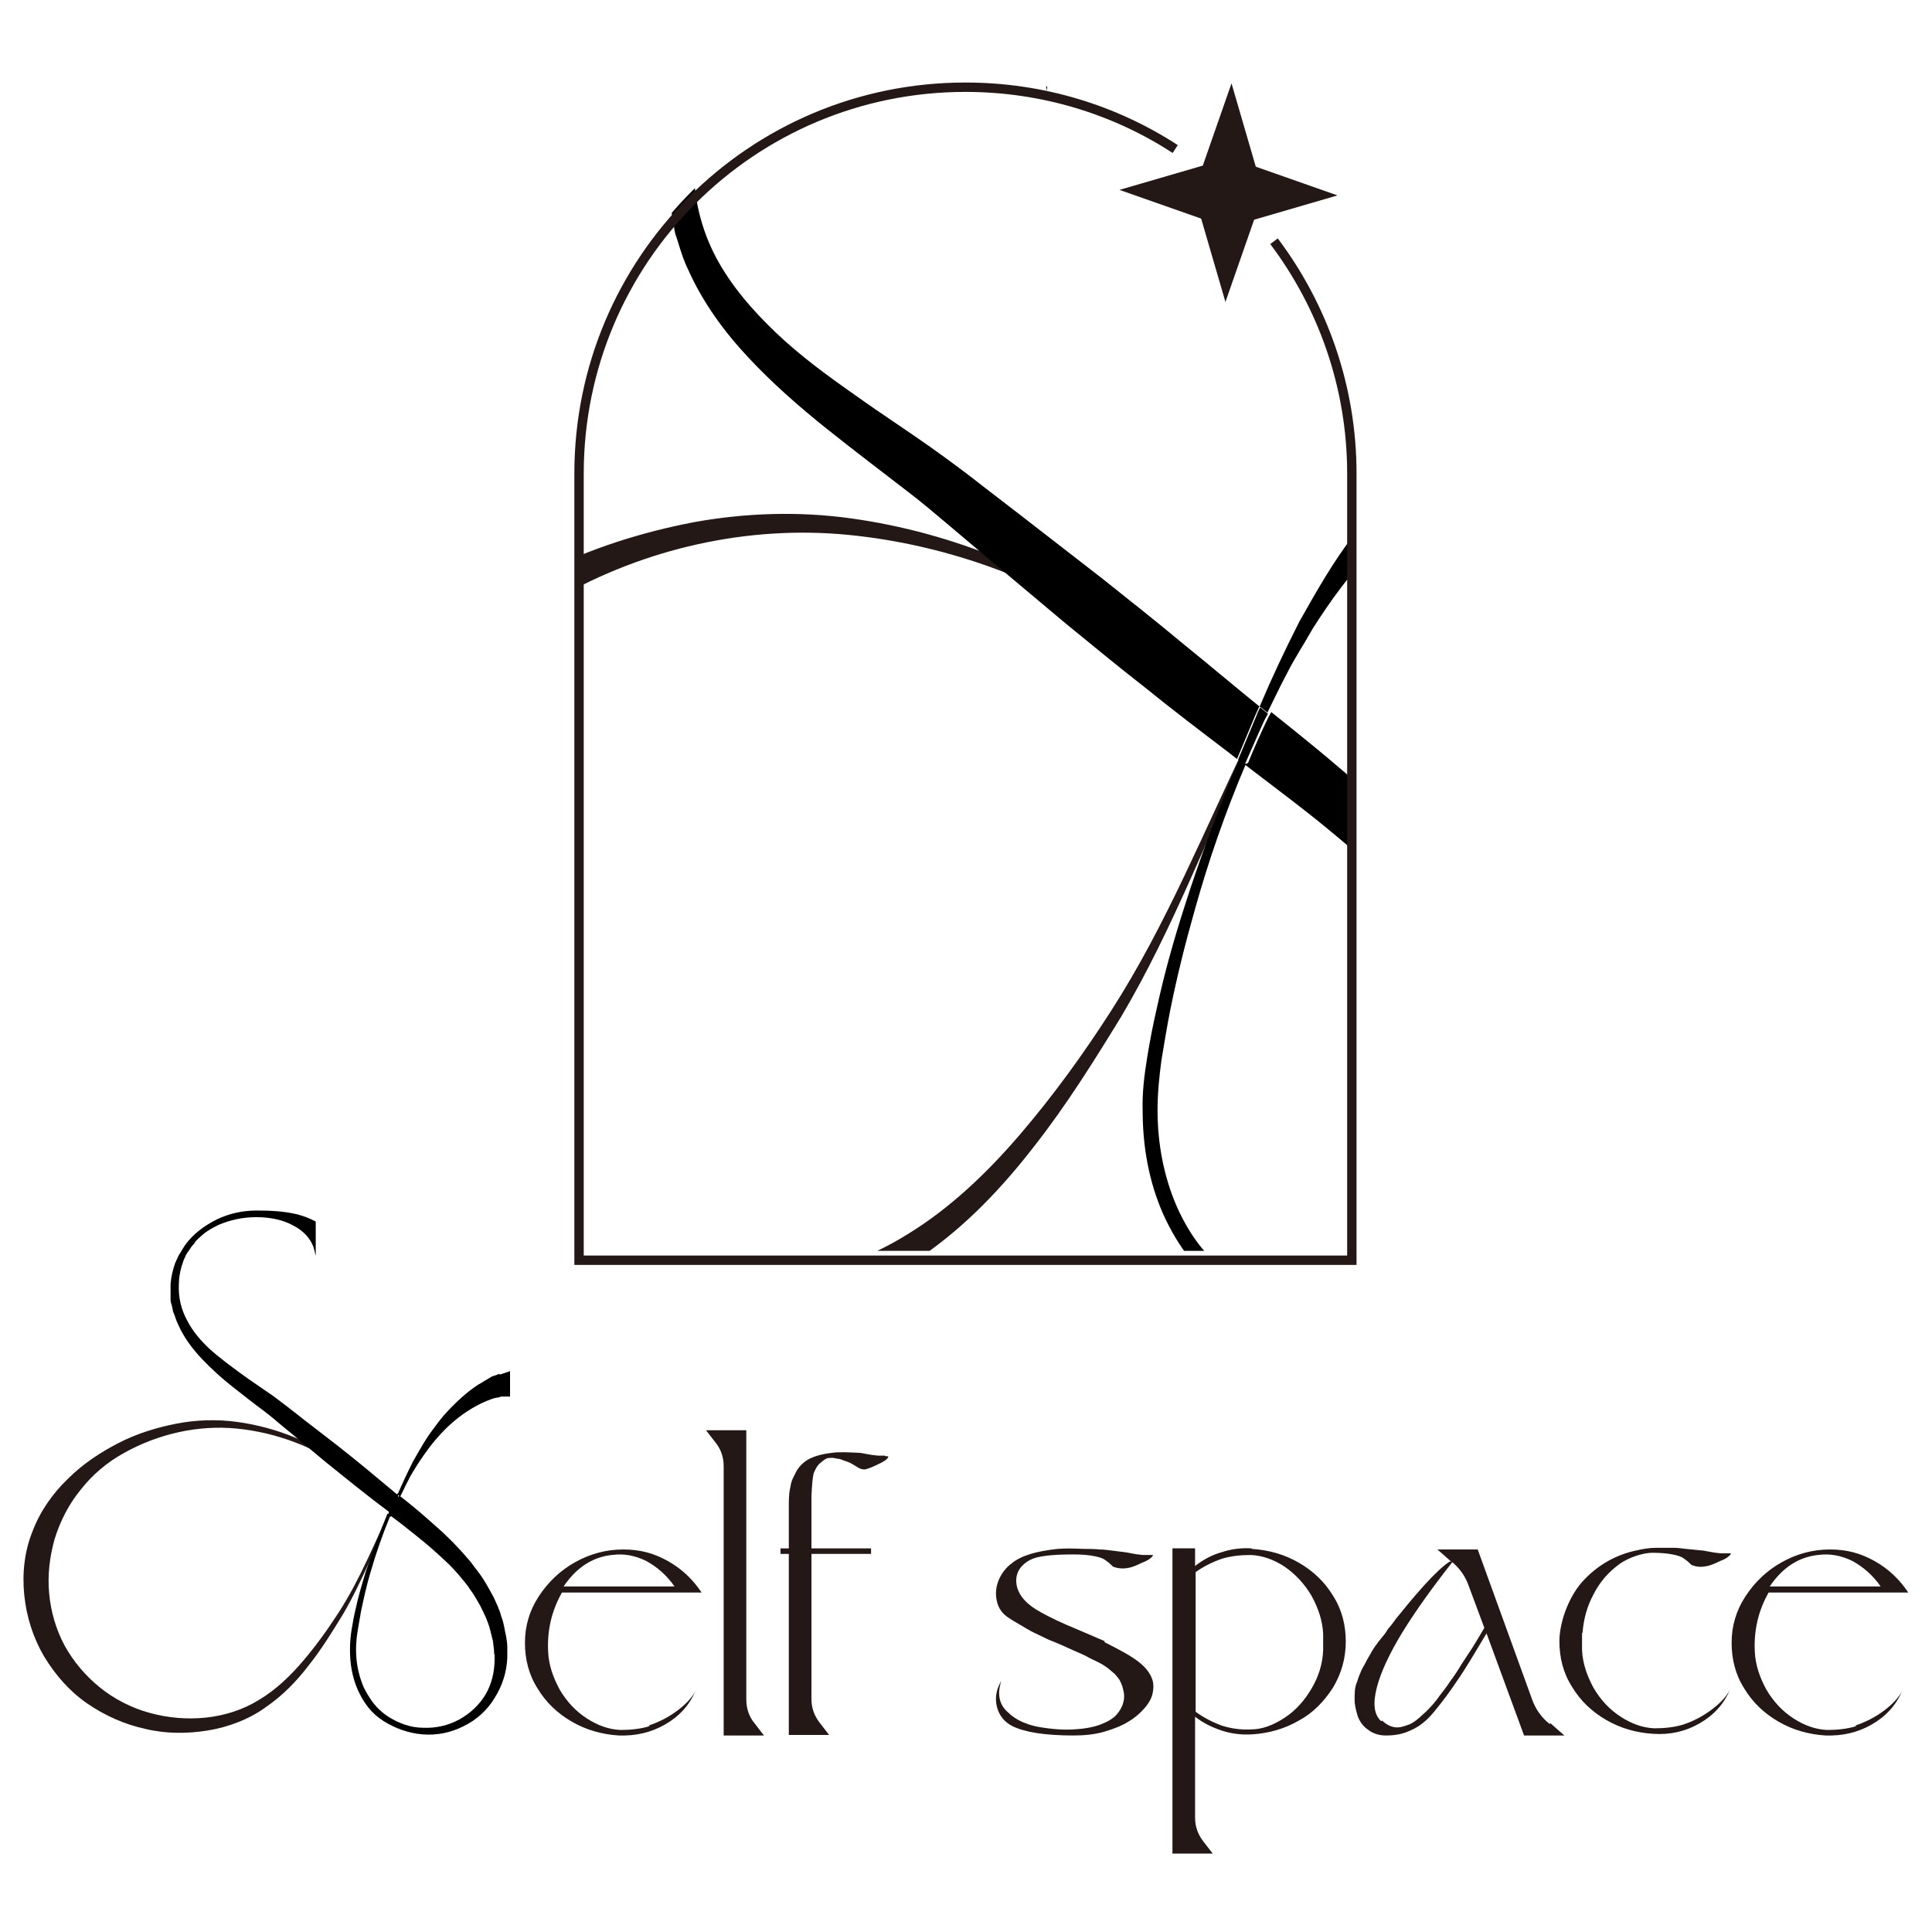
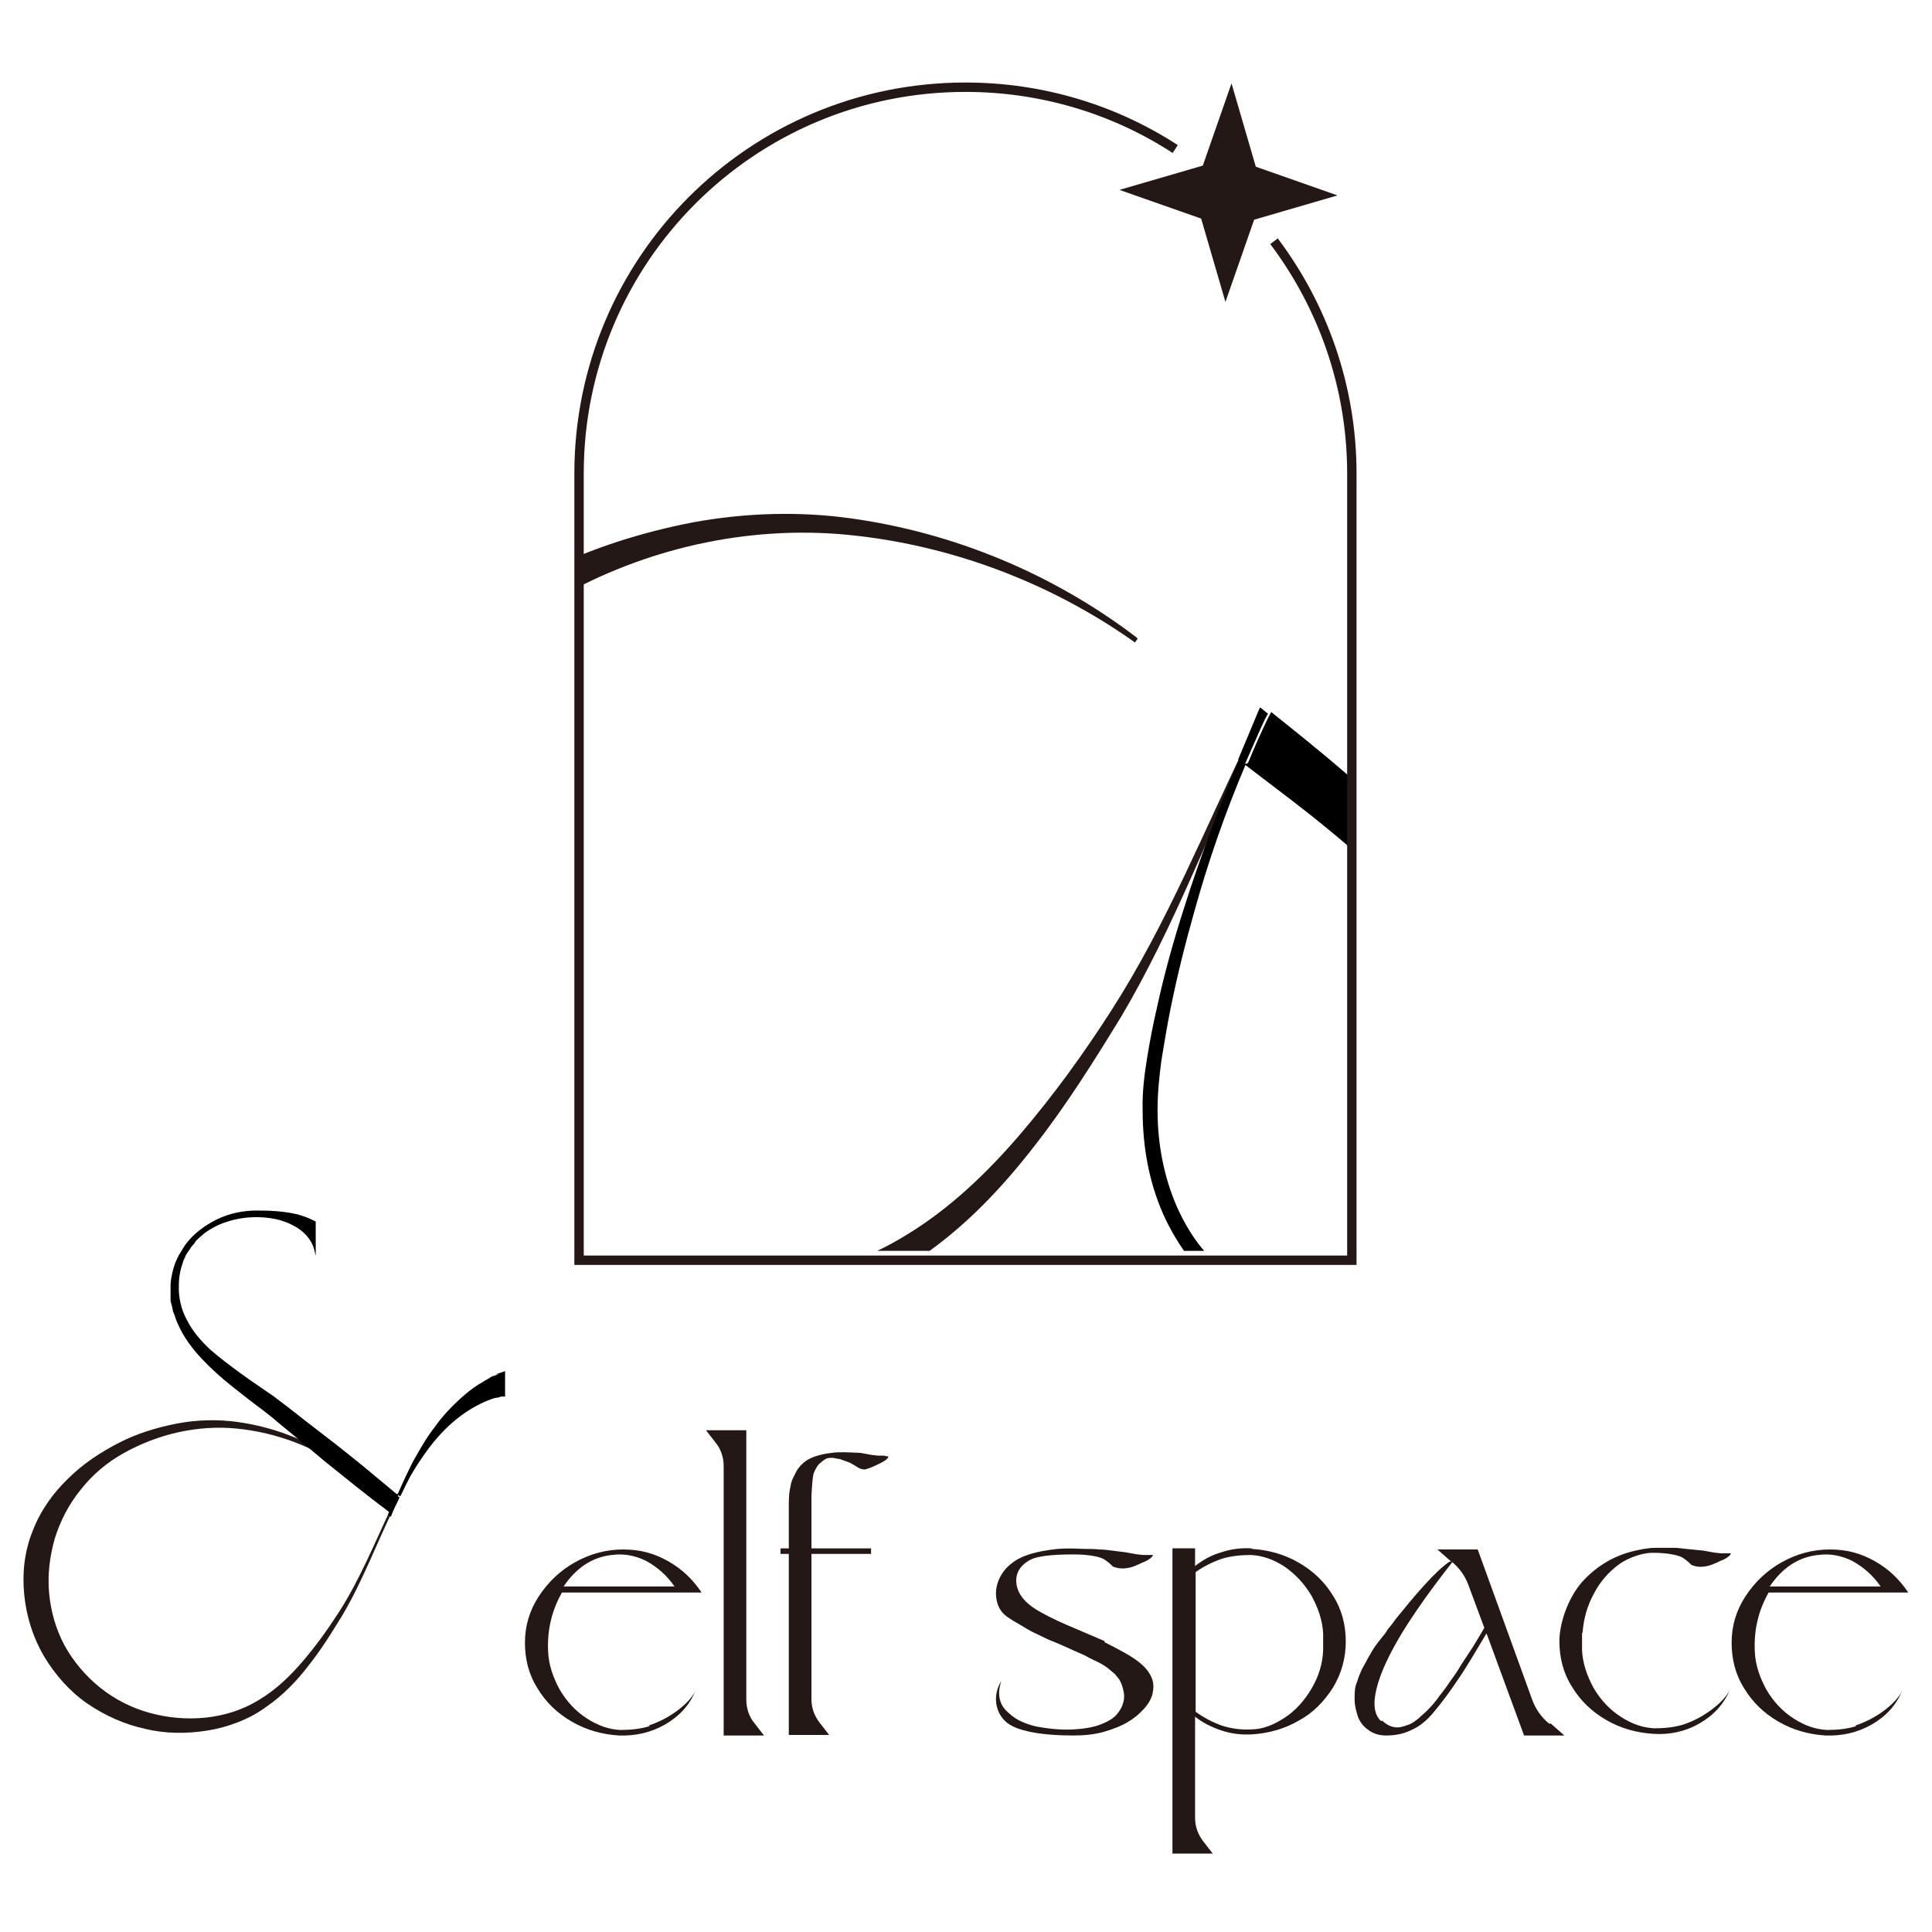
<svg xmlns="http://www.w3.org/2000/svg" id="_圖層_1" data-name="圖層_1" version="1.1" viewBox="0 0 350 350">
  <defs>
    <style>
      .st0, .st1 {
        fill: none;
      }

      .st1 {
        stroke: #231815;
        stroke-miterlimit: 10;
        stroke-width: 1.7px;
      }

      .st2 {
        fill: #231815;
      }

      .st3 {
        clip-path: url(#clippath);
      }
    </style>
    <clipPath id="clippath">
      <path class="st0" d="M244.9,226.6H104.9V84.1c0-38.7,31.3-70,70-70h0c38.7,0,70,31.3,70,70v142.5Z" />
    </clipPath>
  </defs>
  <g>
    <g>
      <path class="st2" d="M71.5,272.9c-3.2,6.5-5.7,13.3-9.4,19.6-1.9,3.1-3.8,6.2-6.1,9.1-2.2,2.9-4.8,5.6-7.9,7.7-1.5,1.1-3.2,2-5,2.7-1.8.7-3.6,1.2-5.5,1.5-3.7.6-7.6.6-11.3-.3-3.7-.8-7.3-2.4-10.5-4.6-3.2-2.2-5.8-5.2-7.8-8.5-2-3.4-3.2-7.2-3.6-11.1-.4-3.9,0-7.9,1.5-11.6,1.4-3.7,3.7-6.9,6.4-9.5,2.7-2.7,5.9-4.8,9.2-6.5,3.3-1.7,6.9-2.8,10.5-3.5,3.6-.7,7.4-.8,11-.3,7.3,1,14.2,3.9,20,8.3h.1c0,.1-.2.4-.2.4h-.1c-5.9-4.2-12.8-6.8-19.9-7.5-7.1-.7-14.3,1-20.4,4.4-3.1,1.7-5.8,4-7.9,6.7-2.2,2.7-3.7,5.7-4.7,8.9-.9,3.2-1.3,6.5-1,9.8.3,3.3,1.2,6.5,2.8,9.5,1.6,2.9,3.8,5.5,6.4,7.6,2.6,2.1,5.7,3.7,9,4.6,6.5,1.8,14,1.3,19.9-2.4,3-1.8,5.6-4.3,7.9-7,2.3-2.7,4.4-5.6,6.4-8.7,3.9-6,6.6-12.8,9.7-19.3v-.2c0,0,.4.1.4.1v.2Z" />
      <g>
        <path class="st0" d="M65.6,292c-.2,1.2-.4,2.3-.6,3.5-.2,1.2-.3,2.3-.3,3.5,0,2.3.4,4.7,1.4,6.8.5,1,1.1,2,1.8,2.9.7.9,1.6,1.6,2.5,2.3,1.9,1.2,4.2,2,6.5,2.1,2.3.1,4.6-.5,6.5-1.5,2-1.1,3.6-2.7,4.8-4.6,1.1-1.9,1.7-4.1,1.6-6.3v-.8c0-.3,0-.6-.1-.8l-.2-1.7c-.3-1.1-.5-2.2-.9-3.3-.3-1.1-.9-2.1-1.4-3.1-.6-1-1.1-2-1.8-2.9-.6-.9-1.4-1.8-2.1-2.7-.8-.8-1.6-1.7-2.4-2.5-1.7-1.6-3.5-3.1-5.3-4.6-1.5-1.2-3-2.3-4.5-3.5-1.4,3.3-2.6,6.8-3.6,10.3-.6,2.3-1.2,4.6-1.7,7Z" />
        <path d="M71.9,270.7c-1.8-1.5-3.6-3-5.4-4.5-1.8-1.5-3.7-3-5.6-4.5l-5.7-4.4-2.8-2.2c-.9-.7-2-1.5-2.9-2.2-2-1.4-4-2.7-5.9-4.1-1.9-1.4-3.8-2.8-5.5-4.3-1.7-1.6-3.2-3.3-4.2-5.3-1.1-2-1.6-4.2-1.5-6.5,0-1.1.2-2.3.5-3.3.2-.5.3-1.1.6-1.6.1-.3.2-.5.4-.8l.5-.7c.1-.2.3-.5.5-.7.2-.2.4-.4.5-.7.4-.4.8-.8,1.3-1.2.9-.8,1.9-1.3,2.9-1.8,2.1-.9,4.4-1.4,6.8-1.4,2.3,0,4.7.4,6.7,1.5,2,1,3.5,2.7,3.9,4.7l.2.8v-6.2c-1.1-.6-2.2-1-3.3-1.3-2.5-.6-5-.7-7.4-.7-2.5,0-4.9.5-7.2,1.6-2.2,1.1-4.3,2.6-5.8,4.7l-.5.8c-.2.3-.3.6-.5.8-.3.5-.5,1.1-.8,1.7-.4,1.2-.7,2.4-.8,3.7v.9c0,0,0,1,0,1v1c0,.3.1.6.2.9l.2.9c0,.3.2.6.3.9.2.6.4,1.2.7,1.8,1,2.3,2.6,4.4,4.3,6.2,1.7,1.8,3.6,3.5,5.5,5,1.9,1.5,3.8,3,5.7,4.4.9.7,1.8,1.4,2.7,2.2l2.8,2.3,5.5,4.6c1.9,1.5,3.7,3,5.6,4.5,1.9,1.5,3.8,3,5.7,4.4.2.2.5.4.7.5.4-1,.9-2,1.3-3.1,0-.2.2-.4.3-.6Z" />
-         <path d="M90.4,248.9c-.5.2-.7.3-1.1.4-.3.1-.6.3-.9.5-.6.3-1.1.7-1.7,1-1.1.7-2.1,1.5-3,2.3-1.9,1.7-3.6,3.5-5,5.5-1.5,1.9-2.7,4.1-3.9,6.2-1,2-1.9,3.9-2.8,6,0,0,0,0,.1,0,.1.1.3.2.4.3.5-.9.9-1.9,1.4-2.8.5-1.1,1.2-2.1,1.8-3.1,1.3-2,2.7-3.9,4.3-5.6,1.6-1.7,3.4-3.2,5.4-4.4,1-.6,2-1.1,3-1.5.5-.2,1-.4,1.6-.5.3,0,.5-.1.8-.2.2,0,.5,0,.7,0h.9v-4.6l-1.8.6Z" />
+         <path d="M90.4,248.9c-.5.2-.7.3-1.1.4-.3.1-.6.3-.9.5-.6.3-1.1.7-1.7,1-1.1.7-2.1,1.5-3,2.3-1.9,1.7-3.6,3.5-5,5.5-1.5,1.9-2.7,4.1-3.9,6.2-1,2-1.9,3.9-2.8,6,0,0,0,0,.1,0,.1.1.3.2.4.3.5-.9.9-1.9,1.4-2.8.5-1.1,1.2-2.1,1.8-3.1,1.3-2,2.7-3.9,4.3-5.6,1.6-1.7,3.4-3.2,5.4-4.4,1-.6,2-1.1,3-1.5.5-.2,1-.4,1.6-.5.3,0,.5-.1.8-.2.2,0,.5,0,.7,0v-4.6l-1.8.6Z" />
        <path d="M71.9,270.7c0,.2-.2.4-.3.6-.4,1-.9,2-1.3,3.1.2.1.3.2.5.4.4-1.1.9-2.1,1.4-3.1,0-.1.1-.3.2-.4-.1-.1-.3-.2-.4-.3,0,0,0,0-.1,0Z" />
-         <path d="M70.9,274.7c1.5,1.1,3,2.3,4.5,3.5,1.9,1.5,3.6,3,5.3,4.6.9.8,1.6,1.6,2.4,2.5.7.9,1.5,1.7,2.1,2.7.7.9,1.2,1.9,1.8,2.9.5,1,1,2,1.4,3.1.4,1,.6,2.2.9,3.3l.2,1.7c0,.3,0,.6.1.8v.8c0,2.2-.5,4.4-1.6,6.3-1.1,1.9-2.8,3.5-4.8,4.6-2,1.1-4.3,1.6-6.5,1.5-2.3,0-4.5-.8-6.5-2.1-.9-.6-1.8-1.4-2.5-2.3-.7-.9-1.3-1.9-1.8-2.9-.9-2.1-1.4-4.4-1.4-6.8,0-1.2.1-2.3.3-3.5.2-1.2.4-2.3.6-3.5.5-2.3,1-4.7,1.7-7,1-3.5,2.2-6.9,3.6-10.3-.2-.1-.3-.2-.5-.4-1.4,3.4-2.7,6.9-3.9,10.4-.7,2.3-1.4,4.6-1.9,7-.3,1.2-.5,2.4-.7,3.6-.2,1.2-.3,2.4-.3,3.7,0,2.5.4,4.9,1.4,7.2.5,1.1,1.1,2.2,1.9,3.2.8,1,1.7,1.8,2.8,2.5,2.1,1.3,4.5,2.2,7.1,2.4,2.5.2,5.1-.3,7.4-1.5,2.3-1.1,4.3-2.9,5.6-5.1,1.4-2.2,2.2-4.7,2.3-7.3v-1c0-.3,0-.6,0-.9,0-.6-.1-1.3-.2-1.9-.3-1.2-.4-2.5-.9-3.7-.3-1.2-.9-2.4-1.4-3.5-.6-1.1-1.2-2.2-1.9-3.3-.7-1.1-1.5-2-2.2-3-.8-.9-1.6-1.9-2.5-2.8-.8-.9-1.7-1.7-2.6-2.6-.9-.8-1.8-1.6-2.7-2.4-1.7-1.5-3.4-2.9-5.2-4.3,0,.1-.1.3-.2.4-.5,1-1,2.1-1.4,3.1Z" />
      </g>
    </g>
    <g>
      <path class="st2" d="M117.5,312.6c1.8-.6,3.6-1.5,5.2-2.7,1.6-1.2,2.7-2.4,3.3-3.6-1.1,2.6-2.9,4.6-5.5,6.1-2.6,1.5-5.4,2.1-8.4,2-3.1-.2-5.9-1-8.5-2.5-2.6-1.5-4.7-3.5-6.2-6-1.6-2.5-2.3-5.3-2.3-8.3s.8-5.8,2.5-8.4c1.7-2.6,3.9-4.7,6.6-6.2,2.7-1.5,5.6-2.3,8.7-2.3s5.6.7,8.1,2.1c2.5,1.4,4.5,3.3,6.1,5.7h-25.3c-1.8,3.2-2.7,6.7-2.5,10.7.1,2.4.9,4.7,2.1,6.9,1.3,2.2,2.9,3.9,4.9,5.2,2,1.3,4,2,6.1,2.1,1.9,0,3.7-.2,5.3-.7ZM110.8,281.7c-3.5.4-6.4,2.3-8.7,5.7h20.1c-1.4-2-3.1-3.5-5.1-4.6-2-1-4.1-1.4-6.2-1.1Z" />
      <path class="st2" d="M138.4,314.4h-7.3v-48.8c0-1.6-.5-3.1-1.5-4.3l-1.7-2.2h7.3v48.8c0,1.6.5,3.1,1.5,4.3l1.7,2.2Z" />
      <path class="st2" d="M160.4,263.8c.4,0,.6,0,.5.2h0c-.2.4-.8.8-1.9,1.3-1,.5-1.8.8-2.3.9-.3,0-.8,0-1.5-.5-.7-.4-1-.6-1.2-.7,0,0-.3-.1-.8-.3-.5-.2-.9-.3-1.1-.4-.3,0-.7-.1-1.2-.2-.5,0-1,0-1.3.2-.4.2-.7.5-1.2.9-.4.4-.7,1-1,1.7-.2.8-.3,2.2-.4,4.1,0,1.4,0,4.6,0,9.5h10.8v1h-10.8v26.3c0,1.6.5,3,1.5,4.3l1.7,2.2h-7.3v-32.8h-1.5v-1h1.5v-.3c0-3.7,0-6.3,0-7.8,0-1.3.1-2.3.3-3.1.1-.8.4-1.5.8-2.2.5-1.2,1.4-2.1,2.4-2.7,1.1-.6,2.5-1,4.3-1.2,1.3-.2,3-.1,5.1,0,.2,0,1,.2,2.3.4.3,0,.7.1,1,.1s.6,0,.8,0c.2,0,.4,0,.4,0Z" />
      <path class="st2" d="M200.1,297.5c2.8,1.4,4.8,2.5,6.1,3.5,1.3,1,2.2,2.1,2.6,3.4.2.7.2,1.5,0,2.4-.2.9-.7,1.8-1.5,2.7-.8.9-1.7,1.7-2.9,2.4-1.1.7-2.6,1.3-4.3,1.8-1.7.5-3.6.7-5.6.7-5.2,0-8.9-.6-11.1-1.7-1.4-.7-2.4-1.9-2.8-3.5-.4-1.6-.1-3.2.8-4.7-.4,1.2-.5,2.3-.3,3.2.2,1,.7,1.8,1.5,2.5.7.7,1.6,1.3,2.5,1.7.9.4,1.8.7,2.8.9,2.7.5,4.9.6,6.6.5,1.9-.1,3.6-.4,4.9-.9,1.3-.5,2.3-1.1,2.9-1.8.6-.7,1-1.4,1.2-2.2.2-.7.2-1.5,0-2.2-.1-.5-.3-1.1-.5-1.5-.2-.5-.6-.9-1-1.4-.5-.4-.9-.8-1.3-1.1-.4-.3-1-.7-1.8-1.1-.8-.4-1.5-.7-2-1-.5-.3-1.3-.6-2.4-1.1-.2-.1-.9-.4-2-.9-1.1-.5-1.9-.8-2.4-1-.5-.2-1.2-.6-2.1-1-.9-.4-1.8-.9-2.6-1.4-.8-.5-1.6-.9-2.5-1.5-1.3-.8-2-1.8-2.3-3.1-.3-1.3-.2-2.5.3-3.8.5-1.2,1.3-2.3,2.4-3.1,1.7-1.4,4.5-2.2,8.3-2.6,1.3-.1,2.8-.1,4.7,0,.9,0,1.9,0,2.9.1,1,0,2,.2,3,.3,1,.1,1.5.2,1.6.2.2,0,1,.2,2.3.4.3,0,.7.1,1,.1s.6,0,.8,0c.2,0,.4,0,.4,0,.2,0,.4,0,.5,0,.1,0,.1,0,0,.2-.2.3-.8.8-1.9,1.2-1,.5-1.8.8-2.3.9-.9.2-1.8.2-2.7-.1-.2,0-.4-.2-.7-.5-.3-.3-.6-.5-1-.8-.4-.3-1-.5-2-.7-1-.2-2.3-.3-3.7-.3-4,0-6.6.3-7.9,1-2,1.1-2.8,2.7-2.4,4.7.4,1.8,1.8,3.4,4.4,4.8,1.6.9,3.7,1.9,6.6,3.1,2.8,1.2,4.4,1.9,4.9,2.1Z" />
      <path class="st2" d="M226.8,280.6c3.1.2,5.9,1,8.5,2.5,2.6,1.5,4.7,3.5,6.2,6,1.6,2.5,2.3,5.3,2.3,8.3s-.8,5.8-2.3,8.3c-1.6,2.5-3.6,4.6-6.2,6-2.6,1.5-5.4,2.3-8.5,2.5-1.9.1-3.7-.1-5.5-.7-1.8-.6-3.4-1.4-4.8-2.5v18.3c0,1.6.5,3,1.5,4.3l1.7,2.2h-7.3v-55.3h4.1v3.2c1.4-1.1,3-2,4.8-2.5,1.8-.6,3.6-.8,5.4-.7ZM239.7,297.5h0c0-.7,0-1.2,0-1.5-.1-2.4-.9-4.7-2.1-6.9-1.3-2.2-2.9-3.9-4.9-5.3-2-1.3-4-2-6.1-2.1-1.9,0-3.7.2-5.3.7-1.7.6-3.3,1.4-4.7,2.4v25.3c1.5,1.1,3.1,1.9,4.7,2.5,1.6.5,3.3.8,5.3.7,2.1,0,4.1-.8,6.1-2.1,2-1.3,3.6-3.1,4.9-5.3,1.3-2.2,2-4.5,2.1-6.9,0-.3,0-.8,0-1.5Z" />
      <path class="st2" d="M280.9,312.2l2.5,2.2h-7.3l-6.8-18.5c-2.1,3.5-3.8,6.4-5.2,8.4-1.4,2.1-2.8,4-4.3,5.8-1.3,1.6-2.7,2.7-4.1,3.3-1.4.7-2.9,1-4.6,1-1.2,0-2.3-.3-3.2-1-.9-.6-1.5-1.4-1.9-2.4-.3-1-.6-2-.6-3.1,0-1.1,0-2.2.4-3.1.2-.5.3-1,.5-1.4.2-.5.4-1,.7-1.5.3-.5.5-.9.7-1.3.2-.4.5-.8.8-1.4.4-.6.6-1,.8-1.2.2-.3.5-.7,1-1.3.5-.6.8-1,.9-1.2.1-.2.4-.6,1-1.3.5-.7.8-1.1.9-1.2,1.3-1.6,2.9-3.6,4.9-5.8,1.8-2,3.4-3.5,4.6-4.3,0,0,0,0,.1,0,0,0,.1,0,.2,0l-2.5-2.2h7.3s9.9,27.3,9.9,27.3c.6,1.6,1.6,3.1,3.1,4.3ZM250.4,311.7c.5.5,1,.8,1.5,1,.5.2,1.1.3,1.7.2s1.1-.3,1.7-.5c.5-.2,1.1-.6,1.8-1.2.6-.6,1.3-1.1,1.8-1.7.6-.6,1.2-1.3,1.9-2.3.7-.9,1.4-1.8,1.9-2.6.6-.8,1.3-1.8,2-3,.8-1.2,1.5-2.3,2.1-3.2.6-1,1.3-2.1,2.1-3.5l-2.9-7.8c-.6-1.6-1.5-2.9-2.9-4.1-3.7,4.7-6.7,8.9-9.1,12.8-2.3,3.8-3.9,7.2-4.6,10-.7,2.8-.5,4.8.8,6Z" />
      <path class="st2" d="M286.6,295.9c0,.3,0,.8,0,1.5h0c0,.7,0,1.2,0,1.5.1,2.4.9,4.7,2.1,6.9,1.3,2.2,2.9,3.9,4.9,5.2,2,1.3,4,2,6.1,2.1,1.9,0,3.7-.2,5.3-.7,1.8-.6,3.5-1.5,5.1-2.7,1.6-1.2,2.7-2.4,3.3-3.6-1.1,2.6-2.9,4.6-5.5,6.1-2.6,1.5-5.4,2.1-8.4,1.9-3.1-.2-5.9-1-8.5-2.5-2.6-1.5-4.7-3.5-6.2-6-1.6-2.5-2.3-5.3-2.3-8.3s1.4-7.6,4.1-10.7c2.7-3,6.1-5,10.2-5.8.9-.2,2-.4,3.3-.4,1.3,0,2.4,0,3.2,0,.8,0,1.9.2,3.2.3l2,.2c.2,0,1,.2,2.3.4.3,0,.7.1,1,.1s.6,0,.8,0c.2,0,.4,0,.4,0,.2,0,.4,0,.5,0,.1,0,.1,0,0,.2-.2.3-.8.8-1.9,1.2-1,.5-1.8.8-2.3.9-.9.2-1.8.2-2.6-.1-.2,0-.4-.2-.7-.5-.3-.3-.6-.5-1-.8-.4-.3-1-.5-2-.7-1-.2-2.3-.3-3.7-.3s-4.1.7-6,2.1c-1.9,1.4-3.5,3.2-4.6,5.4-1.2,2.2-1.8,4.5-2,6.9Z" />
      <path class="st2" d="M336.1,312.6c1.8-.6,3.6-1.5,5.2-2.7,1.6-1.2,2.7-2.4,3.3-3.6-1.1,2.6-2.9,4.6-5.5,6.1-2.6,1.5-5.4,2.1-8.4,2-3.1-.2-5.9-1-8.5-2.5-2.6-1.5-4.7-3.5-6.2-6-1.6-2.5-2.3-5.3-2.3-8.3s.8-5.8,2.5-8.4c1.7-2.6,3.9-4.7,6.6-6.2,2.7-1.5,5.6-2.3,8.7-2.3s5.6.7,8.1,2.1c2.5,1.4,4.5,3.3,6.1,5.7h-25.3c-1.8,3.2-2.7,6.7-2.5,10.7.1,2.4.9,4.7,2.1,6.9,1.3,2.2,2.9,3.9,4.9,5.2,2,1.3,4,2,6.1,2.1,1.9,0,3.7-.2,5.3-.7ZM329.3,281.7c-3.5.4-6.4,2.3-8.7,5.7h20.1c-1.4-2-3.1-3.5-5.1-4.6-2-1-4.1-1.4-6.2-1.1Z" />
    </g>
  </g>
  <g>
    <g class="st3">
      <path class="st2" d="M227.3,133.6c-8.2,16.8-14.6,34.4-24.2,50.6-4.9,8-9.9,16-15.7,23.4-5.8,7.5-12.4,14.5-20.4,20-4,2.7-8.3,5.1-12.8,6.9-4.5,1.8-9.3,3.1-14.1,3.9-9.6,1.6-19.6,1.4-29.2-.7-9.6-2.1-18.9-6.2-27.1-12-8.2-5.8-15.1-13.4-20.2-22.1-5.1-8.7-8.2-18.6-9.2-28.7-1.1-10,.1-20.4,3.8-29.9,3.6-9.5,9.5-17.9,16.6-24.7,7.1-6.9,15.2-12.3,23.7-16.7,8.6-4.3,17.8-7.2,27.2-9,9.4-1.7,19-2,28.4-.7,18.8,2.6,36.7,10.1,51.7,21.5l.3.3-.5.7-.4-.3c-15.2-10.7-33.2-17.4-51.5-19.2-18.3-1.8-37,2.5-52.7,11.5-7.9,4.5-14.9,10.3-20.5,17.2-5.6,6.9-9.6,14.8-12.1,23-2.5,8.2-3.3,16.8-2.7,25.3.7,8.6,3.2,16.9,7.2,24.5,4.1,7.6,9.8,14.3,16.6,19.7,6.8,5.4,14.8,9.4,23.3,11.8,16.9,4.6,36.3,3.3,51.6-6.3,7.7-4.7,14.4-11.1,20.4-18.1,6-7,11.5-14.6,16.5-22.4,10.1-15.7,17-33.1,25.2-49.9l.2-.4.8.4-.2.4Z" />
      <g>
-         <path class="st0" d="M211.9,183.1c-.6,3-1.1,6.1-1.6,9.1-.4,3-.8,6-.7,9,0,6,1.1,12.1,3.5,17.5,1.2,2.7,2.7,5.3,4.6,7.6,1.9,2.3,4.1,4.2,6.6,5.9,5,3.1,10.8,5.1,16.7,5.3,5.9.3,11.8-1.2,16.9-4,5.1-2.8,9.4-7,12.3-11.9,2.9-4.9,4.4-10.7,4.3-16.4v-2.1c0-.7-.2-1.5-.3-2.2l-.6-4.4c-.8-2.8-1.3-5.7-2.4-8.4-.9-2.8-2.3-5.4-3.6-8-1.5-2.5-2.9-5.1-4.8-7.4-1.6-2.4-3.7-4.7-5.6-6.9-2.1-2.2-4.1-4.4-6.3-6.4-4.3-4.2-9-8.1-13.8-11.9-3.8-3-7.7-6-11.6-8.9-3.7,8.7-6.8,17.6-9.3,26.6-1.7,6-3.1,12-4.4,18Z" />
-         <path d="M228.3,128.1c-4.7-3.8-9.3-7.7-14-11.5-4.8-4-9.6-7.8-14.5-11.7l-14.7-11.4-7.4-5.7c-2.4-1.9-5.1-3.9-7.6-5.7-5.1-3.7-10.3-7-15.3-10.6-5-3.5-9.9-7.1-14.2-11.2-4.3-4.1-8.2-8.6-10.9-13.7-2.7-5.1-4.1-10.9-4-16.8,0-2.9.6-5.8,1.4-8.7.5-1.4.9-2.8,1.6-4.1.3-.7.6-1.3,1-2l1.2-1.8c.4-.6.8-1.2,1.3-1.8.5-.6.9-1.2,1.4-1.7,1.1-1,2-2.2,3.2-3,2.2-2,4.9-3.4,7.5-4.8,5.5-2.4,11.5-3.6,17.5-3.6,6.1,0,12.2,1.1,17.3,3.8,5.1,2.7,9,7,10.1,12.2l.5,2.2V.3c-2.8-1.5-5.8-2.5-8.7-3.3-6.5-1.7-12.9-1.9-19.3-1.8-6.4.1-12.8,1.4-18.7,4-5.8,2.7-11.2,6.7-15,12.1l-1.4,2c-.4.7-.8,1.4-1.2,2.1-.9,1.4-1.4,3-2,4.5-1,3.1-1.8,6.3-2,9.6l-.2,2.4v2.5c0,0,.2,2.5.2,2.5,0,.8.3,1.6.4,2.4l.4,2.4c.1.8.5,1.6.7,2.4.5,1.6,1,3.2,1.7,4.6,2.7,6.1,6.6,11.4,11,16.1,4.4,4.7,9.2,8.9,14.2,12.9,4.9,3.9,9.9,7.7,14.7,11.4,2.5,1.9,4.6,3.7,7.1,5.8l7.1,6,14.3,12c4.8,3.9,9.6,7.9,14.5,11.7,4.8,3.9,9.8,7.7,14.8,11.5.6.5,1.2.9,1.8,1.4,1.1-2.6,2.2-5.3,3.3-7.9.2-.5.5-1,.7-1.6Z" />
-         <path d="M276.1,71.5c-1.2.4-1.9.7-2.8,1.1-.8.4-1.6.8-2.4,1.2-1.5.8-3,1.7-4.4,2.6-2.8,1.9-5.4,3.9-7.9,6-4.9,4.3-9.2,9.1-13.1,14.2-3.9,5-7,10.5-10.1,16-2.6,5.1-5,10.2-7.2,15.4,0,0,.2.2.3.2.4.3.7.6,1.1.9,1.2-2.4,2.3-4.8,3.6-7.2,1.4-2.8,3.1-5.3,4.6-8,3.3-5.2,6.9-10.1,11.1-14.5,4.2-4.4,8.8-8.3,13.8-11.4,2.5-1.6,5.2-2.9,7.8-4,1.3-.5,2.7-1,4-1.4.7-.2,1.3-.3,2-.5.6-.1,1.4-.3,1.7-.2l2.4.3v-12.2l-4.6,1.5Z" />
        <path d="M228.3,128.1c-.2.5-.5,1-.7,1.6-1.1,2.6-2.2,5.3-3.3,7.9.4.3.8.6,1.2.9,1.2-2.7,2.4-5.5,3.6-8.1.2-.4.4-.7.6-1.1-.4-.3-.7-.6-1.1-.9,0,0-.2-.2-.3-.2Z" />
        <path d="M225.5,138.5c3.9,3,7.8,5.9,11.6,8.9,4.8,3.8,9.4,7.7,13.8,11.9,2.2,2,4.2,4.2,6.3,6.4,1.9,2.3,3.9,4.5,5.6,6.9,1.8,2.3,3.2,4.9,4.8,7.4,1.2,2.6,2.7,5.2,3.6,8,1.1,2.7,1.7,5.6,2.4,8.4l.6,4.4c0,.7.2,1.5.3,2.2v2.1c.1,5.7-1.3,11.4-4.2,16.4-2.9,5-7.2,9.1-12.3,11.9-5.1,2.8-11,4.3-16.9,4-5.9-.2-11.7-2.2-16.7-5.3-2.4-1.6-4.6-3.6-6.6-5.9-1.9-2.3-3.4-4.9-4.6-7.6-2.4-5.5-3.5-11.5-3.5-17.5,0-3,.3-6,.7-9,.5-3,1-6.1,1.6-9.1,1.2-6,2.7-12,4.4-18,2.5-9,5.6-17.9,9.3-26.6-.4-.3-.8-.6-1.2-.9-3.7,8.9-7.1,17.8-10,27-1.9,5.9-3.6,12-4.9,18-.7,3-1.3,6.1-1.8,9.2-.5,3.1-.9,6.3-.8,9.5,0,6.4,1.1,12.8,3.7,18.7,1.3,2.9,3,5.8,5,8.3,2.1,2.5,4.5,4.7,7.2,6.6,5.5,3.5,11.7,5.8,18.3,6.2,6.5.4,13.2-.8,19.1-3.8,5.9-2.9,11-7.5,14.6-13.1,3.6-5.6,5.6-12.2,5.8-18.9v-2.5c0-.8,0-1.6,0-2.4-.1-1.6-.3-3.3-.4-4.9-.7-3.2-1.1-6.5-2.2-9.6-.8-3.2-2.3-6.1-3.5-9.2-1.6-2.9-3-5.8-4.9-8.5-1.7-2.8-3.8-5.3-5.7-7.9-2.1-2.4-4.2-4.9-6.4-7.2-2.2-2.4-4.5-4.5-6.8-6.7-2.4-2.1-4.7-4.3-7.1-6.3-4.4-3.8-8.9-7.4-13.4-11-.2.4-.4.7-.6,1.1-1.3,2.7-2.5,5.4-3.6,8.1Z" />
      </g>
    </g>
    <path class="st1" d="M230.8,43.7c8.8,11.7,14.1,26.3,14.1,42.1v142.5H104.9V85.8c0-38.7,31.3-70,70-70h0c14,0,27.1,4.1,38,11.2" />
    <polygon class="st2" points="242.3 35.4 227.2 39.8 222 54.7 217.6 39.6 202.8 34.4 217.9 30 223.1 15.1 227.5 30.2 242.3 35.4" />
  </g>
</svg>